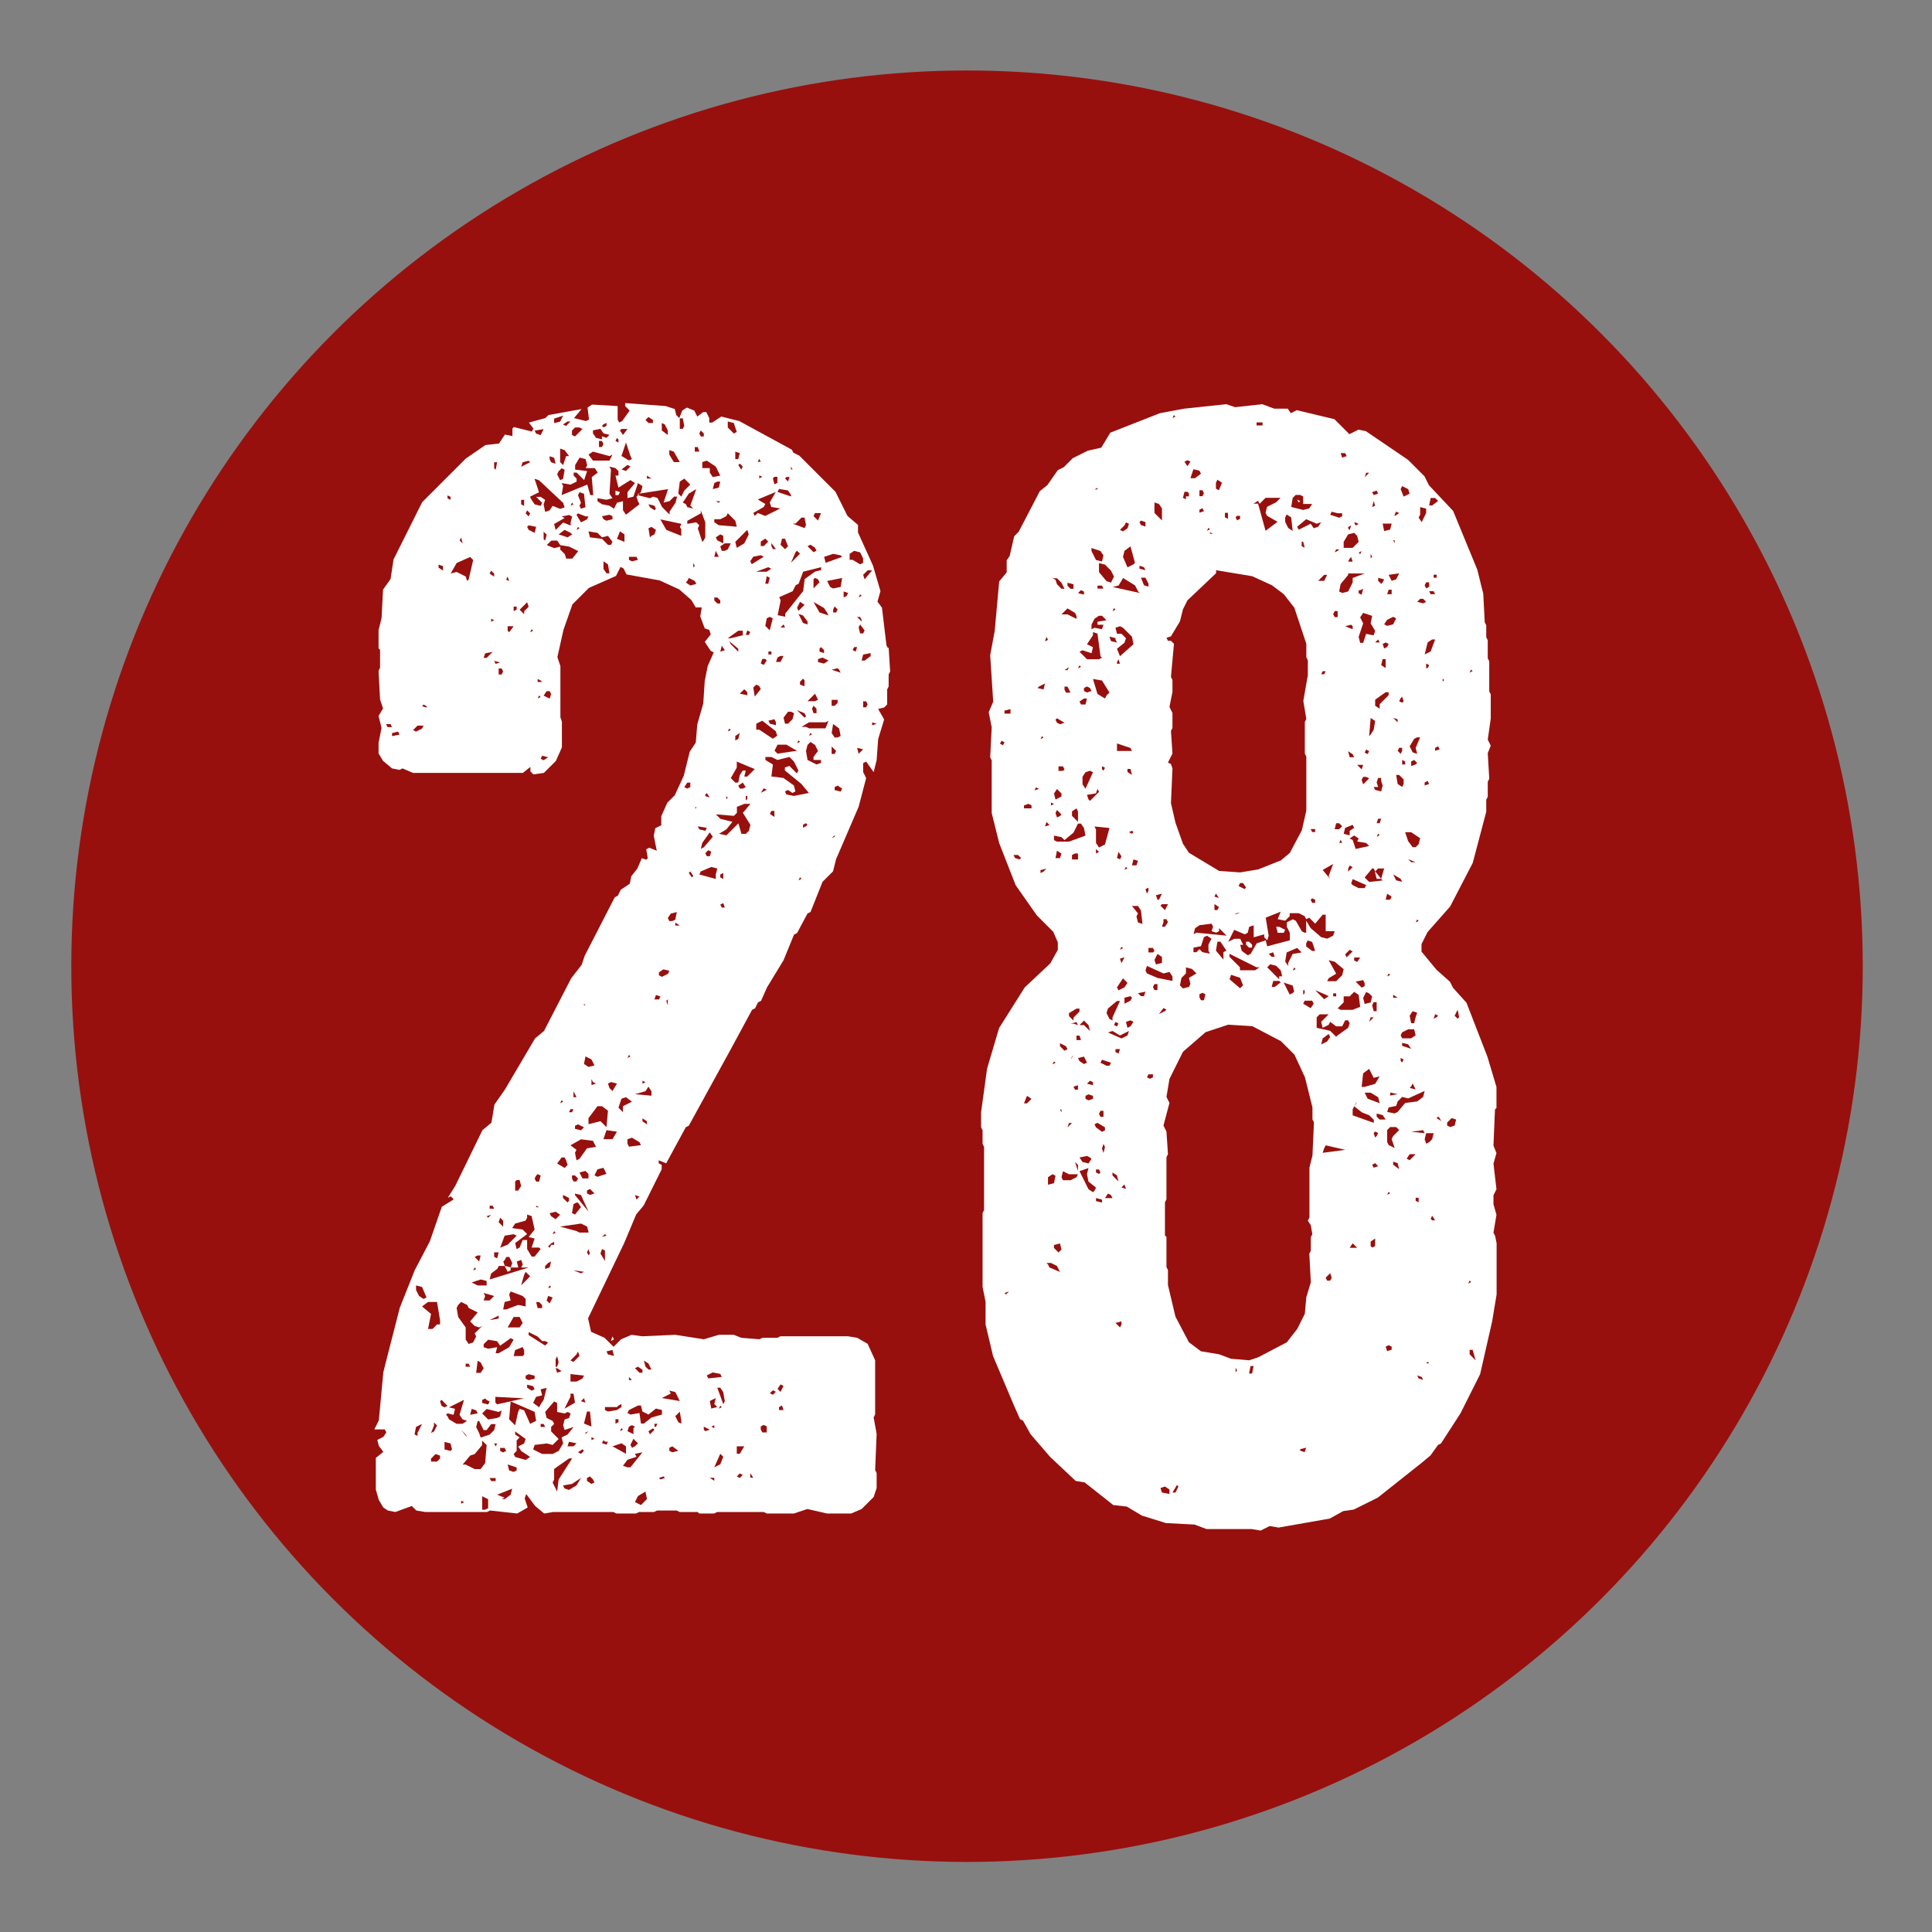
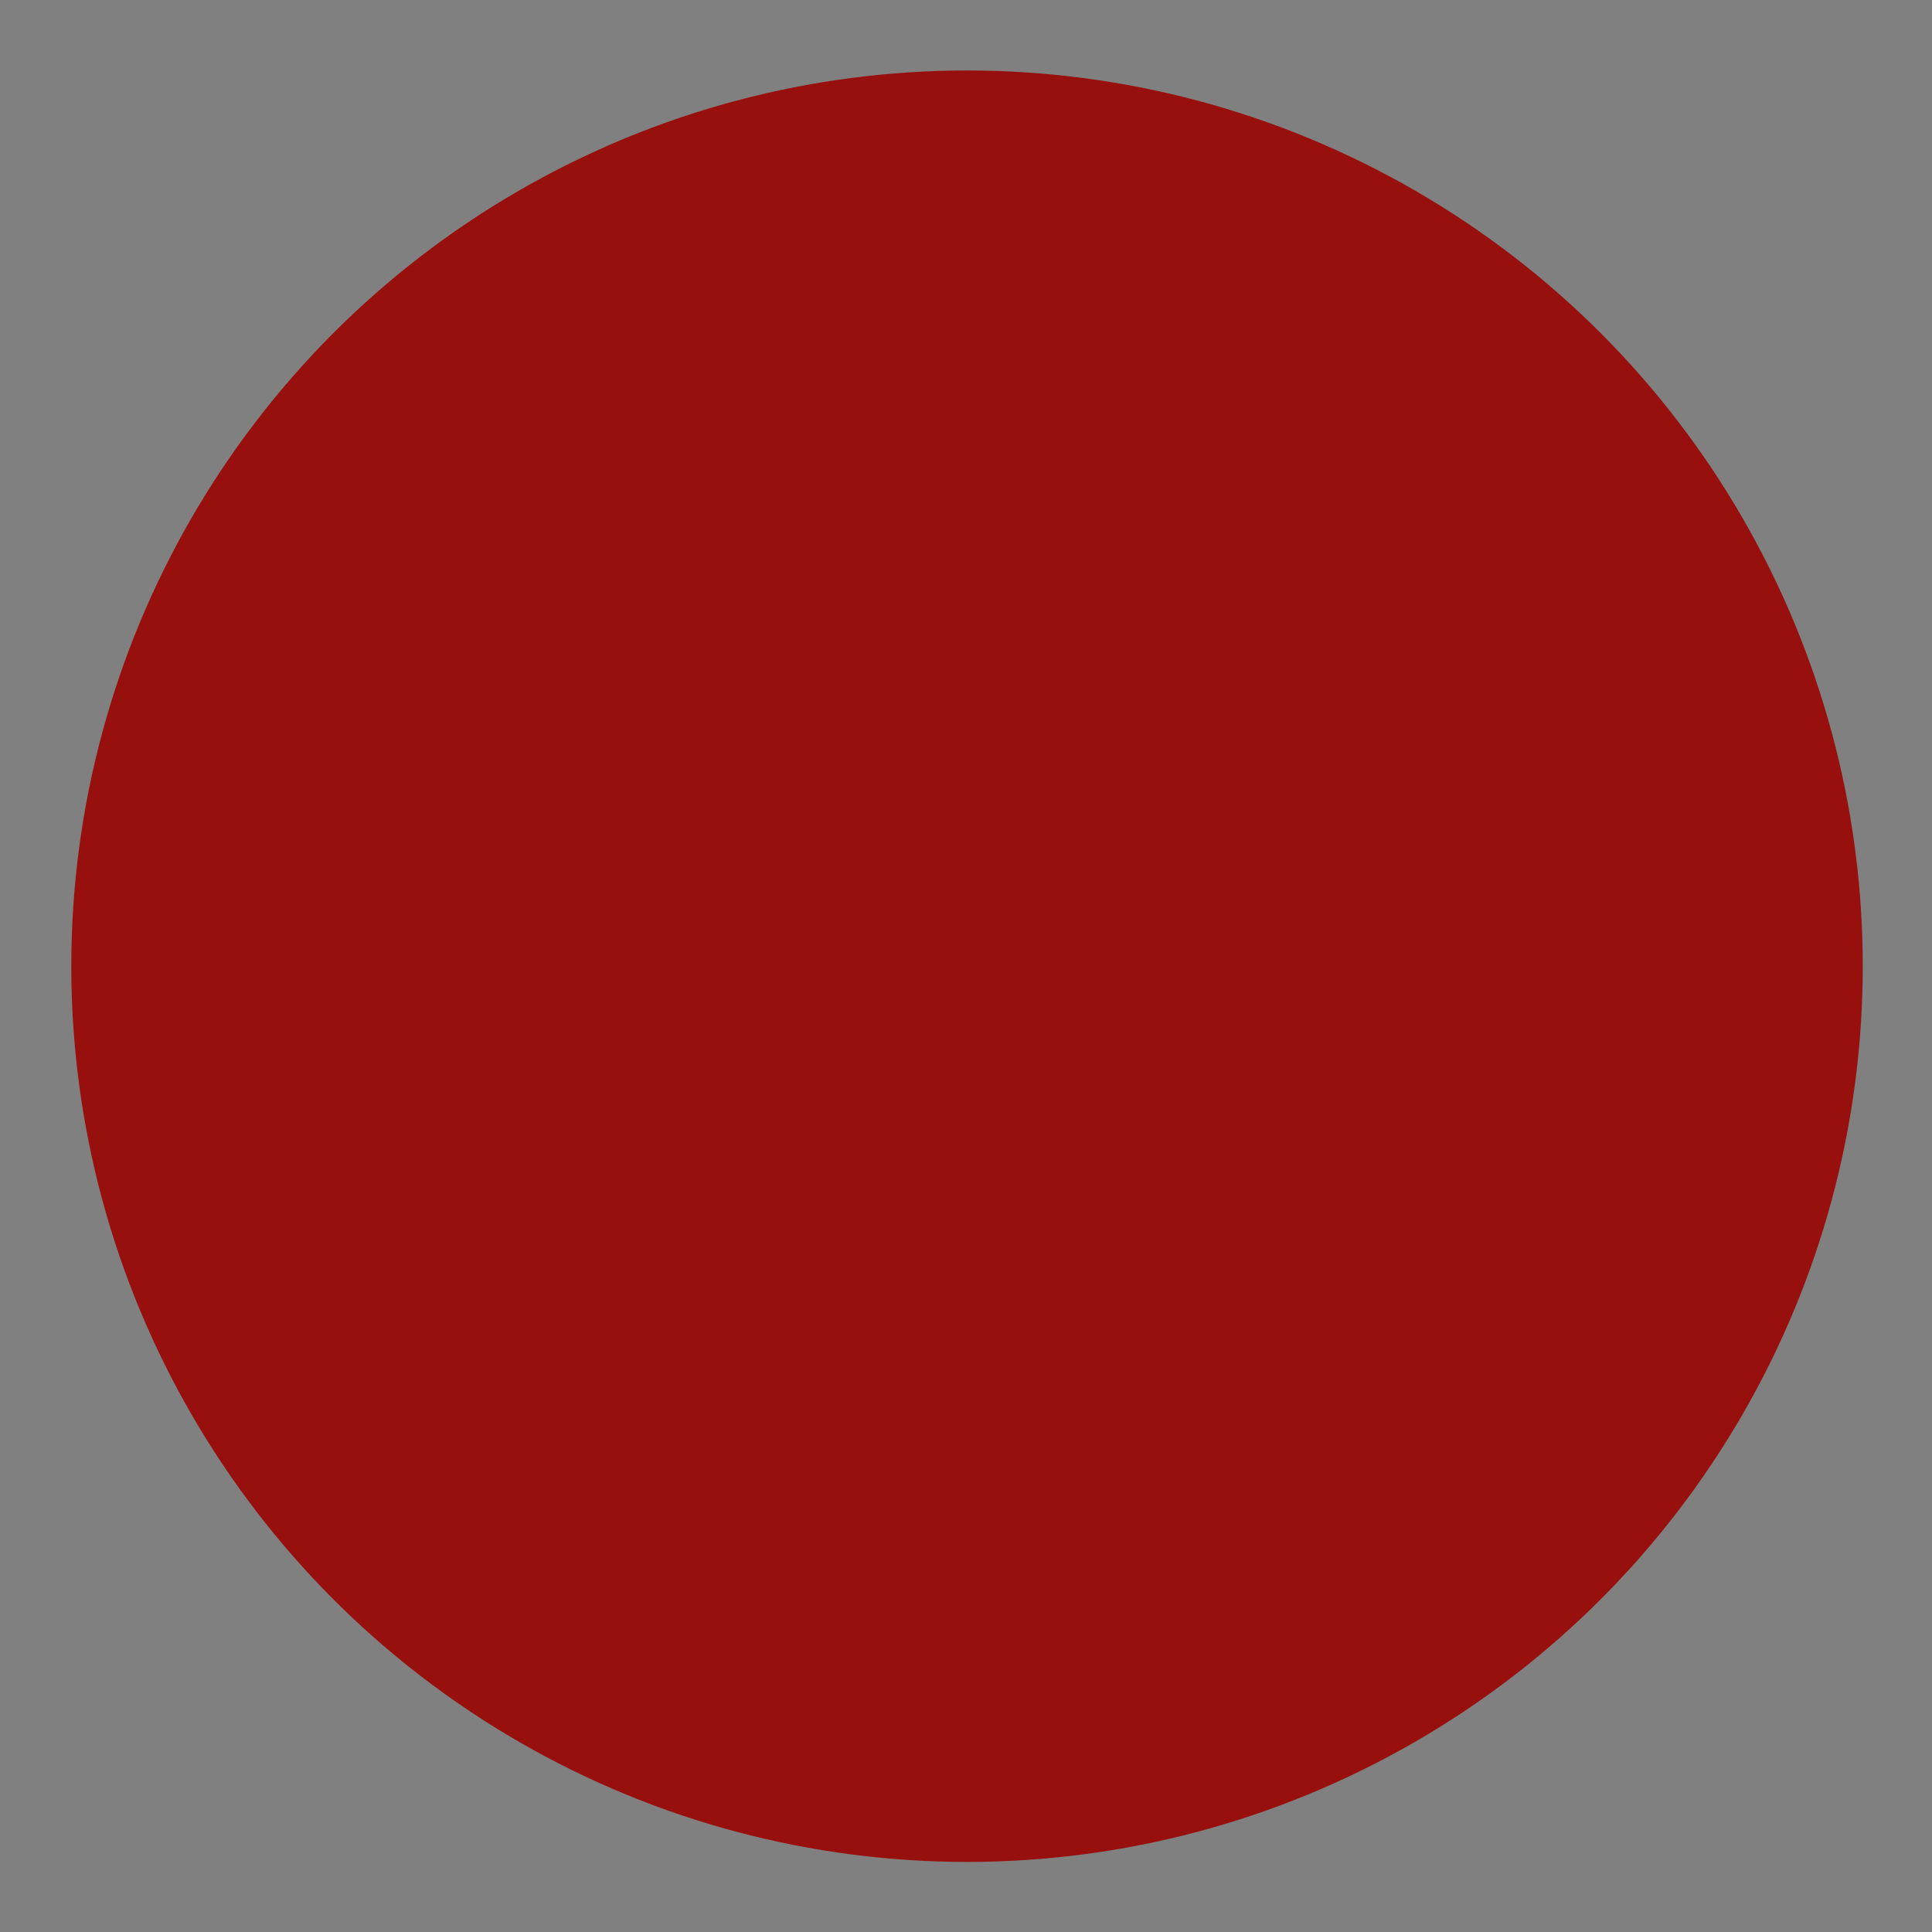
<svg xmlns="http://www.w3.org/2000/svg" id="Ebene_1" data-name="Ebene 1" viewBox="0 0 141.73 141.73">
  <rect x="0" y="0" width="141.73" height="141.73" fill="#808080" stroke="none" />
  <defs>
    <style>
      .cls-1 {
        fill: #fff;
      }

      .cls-2 {
        fill: #97100d;
      }
    </style>
  </defs>
  <circle class="cls-2" cx="70.94" cy="70.88" r="65.71" />
  <g>
-     <path class="cls-1" d="m65.19,47.49l.11,1.77-.11.22v.88l-.11.22v1.1l-.22.22-.44.11.44.77-.44,1.44-.11,1.54-.22.88-.55-.77-.22.11v.66l.22.44-.55,2.1-1.66,3.86-.22.88-.77.77-.88,2.21-.22.11-.77,1.44-.22.11-.77,1.88-1.21,1.99-.44.99-.22.11-.22.44-.22.11-1.55,2.87-3.09,5.63-.22.11-1.44,2.65-.55-.22v.22l.22.11v.33l-1.32,2.65-.55.66-.88,2.1-2.65,5.52.22.99.99.44.66.66.55-.55.77-.33.77.11,2.43-.11,2.1.33,1.1-.33h1.1l.55.22,1.33.11.22-.11h1.1l.22-.11h4.97l.66.11.77.44.55,1.21v3.97l-.11.22.22,1.21-.11,2.65.11.22v1.1l-.22.66-.88.88-.77.33h-1.77l-1.44-.33-.99.33h-1.99l-.22-.11h-3.42l-.22.11h-1.1l-.11-.11h-1.32l-.22-.11h-1.44l-.22.11h-1.1l-.22.11h-1.44l-.22-.11h-4.42l-.66.11-.66-.55-.66-.88-.11.33.22.66-.77.44-1.99-.22-.22.11h-4.53l-.66-.11-.33-.33-1.21.44-.55-.11-.33-.22-.33-.55-.22-.77v-2.32l.55-.44-.33-.44-.11-.44.44-.22.22-.33-.11-.22h-.77l.33-.66.33-3.53.22-.88.99-3.86,1.1-2.76,1.1-2.1.88-2.54.88-.55-.22-.22-.22.11.55-.88,1.99-4.08.66-.55.22-1.33.77-1.1,2.21-3.75.66-.55,1.99-3.86.77-.99.22-.66,2.21-4.3.22-.11.22-.44.66-.44.11-.55.44-.55.33-.77.33.11.11-.11-.11-.66.22-.11.55.22-.22-1.1.11-.55.44-.22v-.66l.44-.99.55-.55.66-1.43.44-1.77.44-.66.11-1.33.44-1.54.11-1.66.22-1.1.44-.99-.22-.11-.44-.66.44-.55-.11-.33-.33-.11-.33-.88.11-.66h-.44l-.33-.55-.88-.77-1.44-.66-2.43-.44-.22-.44-.22-.11-.33.66-1.99.88-1.21,1.21-.66,1.88-.44,1.99.22.66v3.75l.11.33v1.88l-.44.99-.88.88-.77.11-.22-.22v-.33l-.55.44h-8.06l-.77-.33-.22.11-.55-.11-.66-.55-.33-.55v-.77l.22-1.1-.22-.88.33-.55-.22-.66-.11-2.1.11-.22v-1.32l-.11-.11v-1.33l.22-.88.11-2.1.55-.77.22-1.44,2.1-4.2,3.2-3.2,1.44-.99.99-.11.44-.66.55.11v-.55l.11-.11,1.32.33.11-.22-.33-.44,1.21-.33.22-.22,2.43-.44-.55.66.88.22.22-.11-.11-.88.33-.22,1.88.11v.99l.11.22.22-.11.55-.77-.33-.33v-.22l2.98.22.66.22.11.44.22.22.22-.55.33-.22.55.22.22.44.44-.33h.22l.22.44v.33h.22l.66-.44,1.32.33,3.86,2.1.11.22.44.22,2.65,2.65.88,1.77.77.66v.55l1.1,2.43.55,1.88-.22.77.33.44.33,2.76.11.22Zm-36.76,5.85h.33l-.11-.22h-.33l.11.22Zm.77.33l-.44.11v.22l.55-.11-.11-.22Zm1.32,0l.44-.22.11-.22h-.44l-.33.33.22.11Zm.11,51.45l.33-.66-.44.22-.11.55.22.11v-.22Zm-.11-10.49l.22.44.33.22.22-.11-.33-.77-.44-.11v.33Zm.77-42.83l-.22-.11-.11.11.33.11v-.11Zm.99,45.04l-.22-1.33h-.66l-.44.33.66.55-.22,1.1h.33l.33-.33h.22v-.33Zm-.44,7.73l-.22.55.22-.11.22-.44-.22-.22v.22Zm.22,2.65l.22-.22v-.22l-.33-.11-.33.33v.22h.44Zm.11-65.58l.33.22v-.33l-.33-.11v.22Zm.11,61.16l.11.33.22.11.22-.11-.44-.44-.11.11Zm.88,3.53l-.11-.44-.44-.11v.55l.44.11.11-.11Zm-.33-2.43l.11.22.55.33h.44l.33-.22-.33-.11-.22-.33.33-1.1-1.1.55.44.11-.11.44-.44-.11-.11.11.11.11Zm0-67.34l.22.11v-.22l-.22-.11v.22Zm1.55,5.96l.33-1.44-.22-.22-.99.44-.44.77.44-.11.66.33.11.33.11-.11Zm-.77,53.21l-.11.22.11.66.55.77v.88l.22.33.33-.11.22-.44-.11-.22.55-.55-.22.11-.33-.11-.33-.33.55-.66-.66-.33-.11-.22-.44-.22-.22.22Zm.11-56.08l.22.22-.11-.44-.11.22Zm.44,65.58l-.33-.33.44.55-.11-.22Zm-.33,4.86v.22l.22-.11-.22-.11Zm.33-2.65l.66.33h.44l.33-.44.11-1.32-.33-.33v.33l-.55.66-.33.11-.55.66h.22Zm.33-7.18l-.11-.22h-.22v.22h.33Zm.44,3.2l-.33-.11-.11.44.55-.11-.11-.22Zm.77-9.49l-.44-.11-.66.22.44.22h.66v-.33Zm-.77-.88l-.11-.11-.11.22.22-.11Zm.11-.99l-.22.11.33.33.11-.44h-.22Zm.22,8.61l.22-.33-.22-.44-.22-.11-.11.88h.33Zm-.11,4.42l.11.33.66-.22.33-.33.11-.44h-.33l-.33.44h-.22l-.33-.66h-.11l-.11.44.22.44Zm.55-2.43l-.11-.11-.22.11v.22l.44.11.11-.22-.22-.11Zm.99,1.21l.11-.44-.22.11-.88-.22-.33.33.44.44.66-.11.22-.11Zm-1.1,6.84l.22-.11v-.66l-.44-.22v.99h.22Zm.11-62.49l.44-.44-.55.11-.11.33h.22Zm-.11,46.81l-.11.33h.44l.33-.33-.77-.22.11.22Zm.99,4.2l.77-.44.33-.55-.22-.11-.77.55-.22-.33-.66-.11-.33.33v.22l.33.11.66-.11-.11.44h.22Zm-.77-9.94l.22-.22-.33.11.11.11Zm.11-47.25l.33.22v-.22l-.22-.22-.11.22Zm0,46.59h.33l-.11-.22h-.22v.22Zm.55,4.42l-.44.33-.11.44,2.87-.88h-.55l.11-.22-.11-.33-.33.11.11.44h-.55l.11-.33-.22-.44h-.22l-.11.22-.11.11.11.33h-.44l-.11.22Zm.11,3.42l-.66.33.66-.11v-.22Zm-.22,11.92h-.44l.11.22h.33v-.22Zm-.33-62.82l.22-.11-.22-.11v.22Zm.22-11.26l.11.11.11-.55h-.22v.44Zm.11,14.35l.33-.11-.44-.11.11.22Zm-.11,43.5l.22.11.11-.44h-.33v.33Zm.11,13.91l.11-.22h-.22l.11.22Zm0-3.2l.11.11.99-.22-.11,1.32.44.44.22-.99.11-.22.33.11.44.99.44-.22-.11-.66-1.77-.77.99-.22-2.1-.11v.44Zm.66,7.07l.44-.33.11-.44-1.1.44.55.22-.22.11h.22Zm-.22-60.5l.11-.22-.11-.22h-.22v.44h.22Zm.11,40.07l-.22-.22-.11.33.33.33v-.44Zm.77.99l-.66.11-.33.88.55-.22.66-.66-.22-.11Zm-.99,15.9l.22.11.22-.11-.11-.22h-.33v.22Zm.44-10.38l.88-.33.55.11v-.55l-.22-.22-.88-.33-.11.22.11.44-.44.11-.11.55h.22Zm.33-2.87v-.22l-.44-.11.22.44.22-.11Zm-.33-50.67l.22.11-.11-.33-.11.22Zm.22,3.86l.33-.44h-.44v.33l.11.11Zm.77,51l.22-.33-.22-.44h-.44l-.44.77h.88Zm-.22,10.27l-.66-.22.11.44.33.11.22-.11v-.22Zm.77-18.33l-.11.22-.77.22-.22.33.77.11.33.33-.88.66.11.44.22-.11.22-.55h.33v.66l.33.55h.22l.44-.55-.11-.11h-.55l.22-.66-.44-.11.44-.55-.22-.99-.33-.11v.22Zm-.77-44.6v-.22h-.22v.33l.22-.11Zm.55,54.32l-.11-.22-.55.22-.11.44h.66l.11-.11v-.33Zm-.66,7.84l.77.22.33-.22-.66-.44-.22-.33.44-.22.11-.33-.77-.55v.22l.33.22-.22.22v.77l-.22.22.11.22Zm0-20.2v.66h.22l.22-.33-.11-.44h-.22l-.11.11Zm.44,6.29h-.22.22Zm.22-48.13l.33-.33-.11-.33-.55.55.33.33v-.22Zm.33-11.04l-.44.11-.11.33.66-.33-.11-.11Zm-.55,3.2l.22.11v-.44h-.22v.33Zm.22,56.52l-.22.77.66-.66-.33-.33-.11.22Zm.44-55.86l-.22-.22-.11.22.22.22.11-.22Zm-.33,63.48l.22.11.44-.11v-.22l-.44-.11-.22.11v.22Zm.11-62.49l.11.22.44.22.11-.44-.55-.11-.11.11Zm.44,63.04l-.44-.11v.22l.33.22.22-.11-.11-.22Zm.88-3.31h-.22l-.33-.33-.66-.33v.22l1.21.77.22-.22-.22-.11Zm-.99-61.71l.22.33.44.11.11-.22-.44-.44h.33l.33.22-.11.33.11.55.33-.11.22-.33.55.22.33-.11-.11-.33-1.77-1.66-.33-.11.33.99-.66.33.11.22Zm.11,9.6l-.11-.11-.11.22.22-.11Zm.55,56.75l.22-.33.22-.88-.44.11.11.44-.44.11-.22.44.44.33.11-.22Zm.88,3.64l.44-.22.33-.55-.11-.44.44-.22.44-.55-.66.22-.11-.33.11-.44.33-.11.11-.33-.22-.11-.22.11-.55-.11v-.66l-.22-.11-.66.77.11.44.44.22.11.22-.22.22v.33l.55.55-.44.44-.44-.11-.88.11-.11.33.66.33h.77Zm-1.21-74.85l.33.11.22-.44-.66.11.11.22Zm0,54.43l-.11.22.11.22h.22l.11-.44-.22-.11-.11.11Zm.22,2.32l-.22-.11v.11h.22Zm.22,7.18l-.22-.22h-.22l.11.44h.33v-.22Zm-.11-45.82l-.22-.11v.22h.33l-.11-.11Zm0,1.21l-.11-.11-.11.22.22-.11Zm.22,4.64l.33-.22-.44-.11-.11.22.22.11Zm0,48.69h-.22v.22h.33l-.11-.22Zm0-64.91l.11.11.11-.44-.22-.22v.55Zm.55,11.37l-.11-.22h-.22l-.22.33.44.22.11-.33Zm-.22,41.73l-.22.22v.22l.33-.11.11-.44-.22.11Zm1.77-51.67l.44-.55-.66-.33-.66-.11-.22-.33h-.44l-.33.33.55.22.44-.11v.22l.33.33.11.33h.44Zm-1.77,54.09l-.11.33.22.22.22-.44-.33-.11Zm.22-3.86l-.22.22.11.11.11-.22h.22v-.22l-.22.11Zm0,3.2l-.11-.11-.11.22.22-.11Zm-.11-60.72l.11.22.33.11-.11-.44-.33-.11v.22Zm.11,55.53l.33.22.33-.33-.33-.22-.44.11.11.22Zm.33,1.21l-.11-.11-.11.22.22-.11Zm-.11,18.11l-.11.22.33.66.11-.88.99-1.55h-.22l-1.1.77v.77Zm0-77.5l.44-.11.22-.44-.66.22v.33Zm1.21,7.29l.11-.44-.22-.11-.55.11.22.11-.77.44.11.44.55-.55.55.22v-.22Zm-1.1,61.38v.55h.11l.11-.33-.11-.44-.11.22Zm.11.66h-.11l.11.33.33-.11-.33-.22Zm.11-65.8l-.11.22.22.44.22-.11.11-.66-.22-.11-.22.22Zm.55,50.56l-.11-.22h-.22l-.33.44.55.33.22-.22-.11-.33Zm.33-46.04l-.44-.22-.44.33.66.22.33-.22-.11-.11Zm-.77-5.19l.22.22.22-.66h.22l-.33-.44-.33-.11v.99Zm.22,46.92l-.11-.11-.11.22.22-.11Zm1.21,9.6h.66l-.11-.44-.44-.22-1.55.22,1.21.33.22.11Zm.55-56.3l-.11-.44-.44-.11-.33.55v.33l.88.11-.22.66-.55-.55h-.22v.22l.22.22v.22l-.44.22-.66-.11.11.22-.11.66,1.88-.77.22.77h.22l-.11-1.32.44-.33-.22-.33h-.66l.11-.22Zm-1.44-3.2l-.33.22.22.11.33-.33h-.22Zm.11,56.96l-.44-.22v.22l.33.33.11-.11v-.22Zm-.33,21.31l.33.11.55-.33.33-.55-.66.44-.66.11.11.22Zm.44-6.73l-.44.88.77-.44-.11-.66h-.22v.22Zm.22,3.64l.22-.22-.55-.11-.11.33h.44Zm-.22-24.73l-.11.22h.22l.11-.22h-.22Zm.22-44.38l-.11-.11-.11.22.22-.11Zm.44,48.02l.55-.77.66-.11-.22-.44-.88-.11-.77.44.44.33-.11.22.11.55.22-.11Zm-.22,14.35l-.44.44.22.11.44-.44-.11-.33-.11.22Zm0,1.99l.44-.22.11-.22-.99-.11v.55h.44Zm.22-69.99h-.33l-.22.22v.33l.22.11.55-.55-.22-.11Zm-.55,55.09l.11.22h.22l.11-.22-.22-.22h-.22v.22Zm.33,1.77l-.22.11-.11.66.22.11.44-.55-.22-.33h-.11Zm-.22-7.73h.22l-.22-.44v.44Zm.77,12.81l-.77-.11.55.22.22-.11Zm-.44-10.82l-.22.11v.22l.44.11.22-.22-.44-.22Zm-.22,5.19l.99,1.21-.55-1.21-.44-.11v.11Zm.77-49.79l-.55-.22-.11.11.33.55.44-.22.11-.22h-.22Zm-.44.88l-.11-.11-.11.22.22-.11Zm-.11-2.43l.22.55-.11.22.11.22.33-.11-.11-.99-.33-.11-.11.22Zm.22,70.32l.22-.22-.11-.11-.33.22.22.11Zm.11-20.2h.44v-.33l-.22-.22-.44.11.22.44Zm-.11,16.34l.33.11-.11-.33-.22.22Zm.22-29.04h.11l-.11-.11v.11Zm.55,3.97l-.44-.22-.11.55.33.22.44-.11-.22-.44Zm-.33,25.83l-.22.88.55.22-.11-1.1h-.22Zm-.11,1.66l.22-.22-.22.11v.11Zm.11-17.66l.22.11.33-.11-.33-.33-.22.11v.22Zm.22,4.42l-.11-.33-.11.22.11.22.11-.11Zm.22,16.56l-.22-.22-.22.11v.22l.33.22.22-.11-.11-.22Zm1.21-75.07l-1.21-.33-.33.22.33.44h1.21l.22-.44-.22.11Zm.22,6.29l-.33-.44-.44.11-.33-.33-.66-.11.11.44.88.11.44.44h.22l.11-.22Zm-1.1,41.4l-.66.88v.44l.88-.22.44.44.11-1.21-.44-.33h-.33Zm-.33-1.77l-.11-.22v.44l.33-.11-.22-.11Zm-.11,26.27l.22-.11-.22-.11v.22Zm.11-73.86l.22.33.44.11v-.22l.33.11.22-.22-.44-.11-.22-.33-.55.11v.22Zm.33,54.54l.66-.22-.22-.44-.44.11-.22.44.22.11Zm4.08-49.9l.33.11.33.66.55.55v-.22l.44-.66.11-.44h-.22l-.33.33-.44.11.33-.99-2.1.33.11-.11.11-.44-.33-.22-.33.99-.44.11v-.44l.55-.66-.33-.22-.88.55-.22-.88h.22v-.33l-.22-.22-.44-.11.11.22-.11,1.77.22.33-.44.11-.66-.11v.22l.33.22.55.11.33.22.22-.44.44-.11v.66l.22.33.99-.77-.11-.22-.11-.33.11-.11.88.22.22-.11Zm-3.75-3.64l.11-.22-.11-.22h-.22v.44h.22Zm.22,58.95l-.22-.11-.11.33.33.55v-.77Zm-.11-60.61l-.11.11.11.11.22-.11v-.22l-.22.11Zm0,6.96l.22.11.44-.11v-.22l-.22-.11-.55.11.11.22Zm.22,52.55l-.11-.11-.22.22.33-.11Zm-.11,15.12l-.11-.11-.11.22.33.11.11-.22h-.22Zm-.11-64.03l.22.33h.22l-.11-.66-.33-.22v.55Zm.66,41.84l.33-.55-.77-.11-.22.66h.66Zm.44,19.54l-.11.11h-.88v.22l.22.11.66-.11.33-.22v-.22l-.22.11Zm-.77-3.75l.44.11-.11-.44-.44.11.11.22Zm.11-19.54l.22.22.33-.55-.44-.11-.22.11.11.33Zm.33,18.44l-.22.11.11-.33.11.22Zm-.11,7.84l.99.55v-.55l-.33-.22-.66.22Zm.33-73.97l-.11.22.22.11v-.22l-.11-.11Zm-.11,3.86l.33.11-.11.22h-.22v-.33Zm.22,68.34v-.22h-.22v.33l.22-.11Zm.44-65.13l-.33-.22-.22.55.55.22v-.55Zm-.11,41.95l.66-.33-.44-.33-.33.11-.22.66.33.33v-.44Zm-.11-49.68l-.11.11.22.33.33-.44h-.44Zm.11,73.41l-.11-.11-.11.22.22-.11Zm.55-71.43l-.33-.99-.33.99.55.33.22-.11-.11-.22Zm-.22.66l-.44.33.33.11.33-.33-.22-.11Zm0,73.53h.22l.88-1.1-.55.11.11.22-.66.22-.33.44.33.11Zm.22-30.14l-.11-.11-.11.22.22-.11Zm-.22,6.4l.11.22.88-.11-.11-.22-.55-.33-.33.11v.33Zm.77,19.21l-.66.33-.11.22.22.11.66-.11.11.77h.22l.55-.44.77-.22v-.33l-.44-.11-.55.44-.44-.22-.11-.44h-.22Zm-.33,1.66l.11-.11-.22-.11-.22.11-.11.33.44.22v-.44Zm.22-63.92h-.55v.22l.22.11.44-.11-.11-.22Zm-.55,60.39h.22l-.22-.22v.22Zm.44,4.86l.22-.22-.33-.33-.22.44.11.22.22-.11Zm1.21-26.05l-.22-.33-.22.33-.77.22,1.21.11v-.33Zm-.88,7.73l-.33-.11.11.33.22-.22Zm.22,12.7l-.33-.22-.22.11.33.33h.22v-.22Zm.33,9.49l-.11-.55-.55.33-.22.44.44.22.44-.44Zm-.66-73.75v.11l.11-.11h-.11Zm.33,43.28l.22-.11-.22-.11v.22Zm.33,2.76l-.33-.22v.22l.33.22v-.22Zm.11,17.77l-.33-.22.11.44.22.22h.22l-.22-.44Zm0-69h.33v-.22l-.33-.22-.22.22.22.22Zm-.11,4.08h.33l-.33-.22v.22Zm.22,2.1l.33.22.11-.11-.11-.22-.44-.11.11.22Zm.11,2.1l.22-.11.11-.33-.33-.22-.22.11.11.66.11-.11Zm.22,65.58l-.11-.11-.33.22.11.22.33-.33Zm.33-31.57l.11-.22-.33-.11-.11.33h.33Zm-.22,31.35l.11-.22h-.22v.22h.11Zm.44-33.01l.44-.22.11-.22-.44-.11-.33.22v.22l.22.11Zm.11,36.65l-.33.11.11.11.33-.11-.11-.11Zm1.32-69.44l-.11-.22.11-.22-1.55-.33.44.77,1.1.44v-.44Zm-1.44-7.29l.44.33v-.33l-.22-.44-.22-.11v.55Zm.99,70.54l-.44-.11.11.22-.66.33,1.32.22-.33-.66Zm-.55-28.81l-.11.11.11.33v-.44Zm.33-5.74l.22-.11.11-.55-.44.11-.22.33.11.22h.22Zm-.22-34.22l.33.55h.44l-.44-.77-.33-.11v.33Zm0,73.08l.22.11.44-.11-.44-.33-.22.11v.22Zm.77-38.53l-.33-.22v.22h.33Zm.11,36.32l-.11-.66-.33.33.22.44.22.11v-.22Zm.22-68.23l.44-.44-.44-.44-.33.22-.11.88.22.22.22-.44Zm-.33-4.53h.22l.11-.22-.11-.55h-.22v.77Zm.44,5.52l.11.22.44.11-.22-.22.44-1.21-.55.33-.44.66.22.11Zm.11,20.87l.22-.11v-.33h-.22l-.22.33.22.11Zm0-15.23l-.11.11.33.22.44-.11-.11-.22-.44-.22-.11.22Zm1.21-2.98l.11-.22v-1.1l-.33-.88v.22l-.99.55v.22l.66-.11.22.22-.11.22.33.99.11-.11Zm-.77,24.62l-.22-.33-.11.11.22.33.11-.11Zm.11-22.74l-.11-.22v.33l.11-.11Zm.33-8.39l-.11-.33h-.22v.33h.33Zm-.22,26.05l-.11.11h.11v-.11Zm.22,1.66l.44.11.11-.22-.66-.11.11.22Zm0-29.04l.11.22h.22v-.22l-.22-.22-.11.22Zm1.21,32.35l.11-.44-.44-.11-.77.33-.11.22,1.21.33v-.33Zm-.88-1.99l.66-.77-.22-.33-.55.77-.11.44.22-.11Zm.44-27.49l.22.33.55-.11-.33-.66-.66-.44-.33.11v.44h.55v.33Zm-.44,70.21l.11.11.33-.11-.44-.22v.22Zm.11-46.59v.11l.33.11-.22-.33-.11.11Zm.22,4.08l-.22.22.11.22h.22l.11-.33-.22-.11Zm.88,38.42l-.55-.11-.44.22.11.22.99-.11-.11-.22Zm-.44,2.21l.11-.44-.44.22.11.55.44-.11-.22-.22Zm-.33,5.41l.33.22v-.22h-.33Zm.33-3.64v-.22l-.22.11.22.11Zm.22-69.44l-.22.11-.11.44.44-.11.11-.44h-.22Zm.66,2.54l-.44.22h-.44v.22l.33.22,1.32.11-.11-.44-.55-.55-.11.22Zm-.77,2.54l-.11.44h.33l-.22-.44Zm.33,3.64l-.22-.22h-.22v.22l.22.22h.22v-.22Zm0,63.37l.22-.55-.22-.22-.44.99.44-.22Zm-.11-70.54l.11-.11h-.33l.22.11Zm.33,2.43l-.22-.11-.33.22.11.22.44.22v-.55Zm1.66,21.86l.22-.22.11-.44-.55-.88.55-.66h-.44l-.55.22v.44l-.22.22-1.32-.11.33.33.88.22-.44.55-.55.33.55.11.88-.88.22.77h.33Zm-1.55,41.62l-.11-.66-.22-.33h-.22l.44,1.21.11-.22Zm-.22.44l-.11-.11-.11.22.22-.11Zm.22-62.82l.22-.11.22-.44h-.44l-.33.22.11.33h.22Zm0,7.29l-.22-.33-.11.44.33-.11Zm-.33,16.45v.22l.22.11v-.44l-.22.11Zm.11,2.43h.22l-.11-.33-.22.11.11.22Zm.33-7.95l.11-.11-.11-.11v.22Zm.11-27.27l.44.44.22-.11-.22-.66-.44-.11v.44Zm.22,15.46l.88-.22v-.33h-.33l-.77.55h.22Zm0,6.73l-.11-.11-.11.22.22-.11Zm0-6.29l.55.55v-.22l-.66-.55.11.22Zm1.21,9.71l.55-.55-1.32-.55v.44l-.44.77.33.33h.22l.11-.55.22-.33h.22l-.11.44h.22Zm-.66-23.29l.11-.44-.33-.11v.55h.22Zm-.22,6.07l.11.44.55-.33.33-.66-.11-.33-.88.88Zm0,14.57l.22-.11.11-.44-.33.22v.33Zm.11,51.78v.55h.22l.33-.55h-.55Zm.22,2.32l.22-.22-.22-.11-.22.22.22.11Zm.22-74.19l-.22-.22-.11.11.22.33.11-.22Zm0,23.62l.22-.11-.22-.33-.33.22.11.22h.22Zm-.22-6.96l.55.11v-.22l-.22-.22-.33.33Zm.66-4.31l.11-.22-.22-.11-.11.33h.22Zm-.11,12.03v-.22h-.11v.33l.11-.11Zm.99-17.88l-.55.11-.22.33.11.22.88-.55-.22-.11Zm-.77,67.67h.22l-.22-.33v.33Zm.99-71.21l-.77.44.11.22.22-.22.55.22,1.1-.55-.66-.11-.11-.33.44-.77-1.32.55.55.33-.11.22Zm-.55,13.03l-.22.22.11.66.44-.55-.11-.22-.22-.11Zm.88-8.61l-.88.33h.77l.33-.22-.22-.11Zm-.88,11.48v.44h.22l.99.66.33-.22-.11-.33-.99-.77-.44.22Zm.11-19.21h.22l-.11-.22-.11.22Zm.11.99v.22l.22-.11-.22-.11Zm.33,5.19l.33-.33-.22-.22-.33.22v.33h.22Zm-.11,8.28l-.11.33.22.11.22-.33-.11-.11h-.22Zm.33,9.6l-.22-.11-.22.33.44-.22Zm-.44,46.92l.11.22h.33v-.44l-.22-.11-.22.11v.22Zm.55-62.04l.11-.44-.22-.11-.11.55h.22Zm-.11,2.54l-.11.55.33.33.22-.88-.22-.11-.22.11Zm1.44,12.92l.55.11,1.1-.22-.55-.66-1.21-.99v-.22l.33-.11.55.55.11-.22-.33-.66-.33-.33-.88.22-.44-.22h-.44v.22l.55.33-.11.88.88.11.77.55.11.44-.22.11-.33-.22-.22.11.11.22Zm-1.1-10.27v-.22h-.22v.22h.22Zm.33,4.97l-.11-.22-.44.11.11.22.44.11v-.22Zm-.11,6.51h-.22l-.11.22.33.22v-.44Zm-.11,42.5l-.22.22.22.11.22-.22-.22-.11Zm-.11-61.93l.11.22h.22l-.33-.44v.22Zm.22-5.08l-.11.11.11.44.22-.11v-.44h-.22Zm1.44,19.98l-.55-.33h-.66l-.22.44.22.22,1.44-.22-.22-.11Zm-.99-6.84l-.22.11-.11.33h.33l.22-.44h-.22Zm.77-11.81l-.22-.33-.66-.11-.11.22.99.33v-.11Zm2.21,5.3l-1.32.33-.33.88-.22.11-.22.44-.99.44.11.22-.22,1.1.55.11v-.22l1.32-1.66.11-.88.77-.55.44-.11v-.22Zm-2.98,59.95l-.22.33.22.22.22-.44-.22-.11Zm.22,1.88l-.11-.33-.22.11v.22h.33Zm-.11-63.92l-.11.44.33.33.22-.22-.22-.55h-.22Zm-.11,6.51h.33l-.11-.22-.22.22Zm.77,6.18h-.22l-.33.44.11.44h.22l.33-.33.11-.44-.22-.11Zm-.33-17.22l-.11.11.22.22.11-.33h-.22Zm.33-.55h.11l-.11-.22v.22Zm.33,6.07l-.33.77.66-.66-.22-.22-.11.11Zm.44-2.54l-.44.44h-.22l.88.33.11-.22-.11-.55h-.22Zm-.33,6.62l.11.22.44-.44-.33-.22-.22.44Zm.66,7.95l-.11-.22-.55-.22.55.55.11-.11Zm-.44,1.88l-.11-.11-.11.22.22-.11Zm.22-8.72l.33.11v-.22l-.33-.44-.33-.11.33.66Zm-.11,18.77l-.11-.11-.11.22.22-.11Zm.22-14.57l-.11-.11-.22.22v.22l.33.11v-.44Zm.11,3.42l.22.11h1.21l.22-.55-.22.11h-1.21l-.55.33h.33Zm0,7.29l.11-.11-.11-.11-.22.11v.22l.22-.11Zm.77-4.53l.33-.11v-.22h-.55v-.22l.33-.44-.22-.44-.33-.22-.22.22-.11.44.11.66.66.33Zm-.11-15.9l-.33-.22-.22.11.44.44.22-.11-.11-.22Zm0,11.26l.22-.11-.22-.44-.55.55h.55Zm-.22,2.43l-.11-.11-.11.22.22-.11Zm.33-1.88l-.22-.22-.11.22.11.33h.22v-.33Zm-.11-14.35l-.11.22.33.33.22-.55h-.44Zm0,4.75l-.11.11v.66l.44-.44-.11-.22-.22-.11Zm.88,2.54l-.22-.33-.77-.44.44.77.66.22-.11-.22Zm-.66,3.64l.44.11.33-.22-.44-.22-.33.11v.22Zm.11-.99v.22l.33.11v-.22l-.22-.22-.11.11Zm1.55-6.84l-.55-.11-.66.22.11.44,1.21-.44-.11-.11Zm-.77,2.32l.22.11.55-.11.11-.66-1.1.22.22.44Zm.66,6.07l-.11-.11-.44.11.66.22-.11-.22Zm-.55,2.21v.44h.22l.22-.22v-.22h-.44Zm.44,2.76l.22-.11-.11-.55-.44-.33-.11.66.22.33h.22Zm-.44,1.21h.22l.11-.22-.33-.33v.55Zm.22,6.07v-.11l-.22.22.22-.11Zm-.11-16.67v.22h.22l.11-.22-.22-.22-.11.22Zm.11,13.25l.44.11.11-.22-.33-.22-.22.11v.22Zm.88-14.24l.11-.22-.33-.11v.44l.22-.11Zm.44-2.65l.55.33.22-.11v-.33l-.22-.44-.44-.11-.33.22v.44h.22Zm.11,6.4l-.11.22.22.11.11-.33h-.22Zm.22-2.21l.33.33v-.11l-.11-.22h-.22Zm.44,9.71l-.44-.11.11.44.33-.33Zm-.11-11.26l-.11-.11-.11.22.22-.11Zm-.22,2.32l.11.44h.22l.11-.22-.33-.44-.11.22Zm.44,2.43l.44-.33v-.22l-.55.11-.11.44h.22Zm.22-6.62l-.33.33.11.33.55-.66h-.33Zm-.11,10.05l.11-.22-.11-.22h-.22v.44h.22Zm.44,1.32l.33-.11-.33-.11v.22Z" />
-     <path class="cls-1" d="m109.68,90.66l.11.55v3.75l-.33,1.99-.88,3.86-1.44,2.87-1.43,2.21-.22.11-.55.77-.66.55-3.2,2.54-1.77.88-.77.11-.99.55-3.75.66-.66-.11-.66.33-.66-.11h-3.31l-.88-.33-2.1-.11-1.77-.55-1.1-.66-.99-.11-2.1-1.66-.66-.11-1.88-1.77-1.43-1.66-.55-.99-.22-.11-.44-.99-1.54-3.64-.55-2.32v-1.66l-.22-1.1v-5.41l.11-.22v-4.64l-.11-.22v-.99l-.11-.22v-1.1l.44-3.2.88-2.98,1.88-2.98,1.88-1.77.55-.99v-.55l-.33-.77-1.21-1.21-1.55-2.21-1.21-3.09-.55-2.21v-3.86l-.11-.22.11-2.21-.22-1.1.33-.77-.22-3.42.33-1.77.33-3.64.55-.66v-.88l.22-.33.33-1.44.33-.33,1.55-2.98.55-.44.77-1.1.44-.22.66-.66,1.1-.55.99-.22.66-1.1,3.64-1.43,1.77-.33,3.09-.33.66.22,1.99-.22.88.33h.99l.22.33.44-.22,2.76.66,1.1,1.1.66-.33.55.11,3.09,2.1,1.21,1.21.33.66,1.77,1.88,1.77,4.3.44,1.77.11,2.1.11.22v.88l.11.22v1.32l.11.22v2.21l.11.22v1.77l-.22,1.55.22.44-.22.55.11,1.88-.11.22v1.1l-.11.22v.88l-.99,3.75-1.66,3.2-1.66,1.88-.44.88v.55l1.1,1.33.99.88.22.44.99,1.1,1.54,3.97.66,2.21v1.54l-.11.11-.11,2.65.22.55-.22.77.22,1.88-.22.44v.66l.22.77-.22,1.32.11.22Zm-35.99-36.21l-.22-.11-.11.22.22.11.11-.22Zm.44-2.1v-.33l-.44.11v.22h.44Zm-.33,42.61l.22-.22-.33.11.11.11Zm1.1-32.02l-.22-.22h-.33l.11.22.33.11.11-.11Zm.77-3.86l-.22-.11-.33.11v.22h.55v-.22Zm-.33,21.86l.33-.33-.33-.22-.22.55h.22Zm.55-22.96l.33-.11-.22-.11-.11.22Zm.33-7.62l-.11.11.44.11.11-.44-.44.22Zm.33,3.75l-.11-.11-.11.22.22-.11Zm0,9.83l.22-.22-.44.11v.22l.22-.11Zm.33-17l-.11-.22-.11.33.22-.11Zm.11,13.58l-.22-.22-.11.33.33-.11Zm-.11,32.24l.11.22.77.33-.22-.44-.44-.22h-.33l.11.11Zm.33-6.62l-.33.22v.55l.44-.11.11-.55-.22-.11Zm-.11-27.05l.22-.11-.22-.11v.22Zm.77-16.34l-.33-.33h-.33l.22.11.11.33.33.33h.22l-.22-.44Zm-.44,35.22l-.11-.11-.11.22.22-.11Zm.44-19.54v-.22l-.33-.33-.22.33.11.44.44-.22Zm0,2.98l-.55-.11v.33l.22.11h.88l1.21-.44-.11-.55-.22-.33h-.22l-.33.66-.66.55-.22-.22Zm0,30.25l-.11-.44-.44.11v.22l.33.33.22-.22Zm-.33-38.64l.22.11.33-.11-.55-.33-.11.11.11.22Zm.22,6.84l.11-.11-.33-.33-.11.22.11.33.22-.11Zm0,3.09l.11-.33-.33-.22-.11.55h.33Zm.22-6.4l.11-.11-.11-.22h-.33v.33h.33Zm-.22,20.2l.33.33.22-.11-.11-.22-.44-.22v.22Zm.11,4.86v-.22h-.11l.11.22Zm1.1-36.43l-.11-.22-.55-.33-.44.44h.44l.66.33v-.22Zm-.44,41.4l.44-.22.11-.22h-.66l-.44-.22-.11.44.11.22h.55Zm-.22-37.42l.11-.22-.33.22h.22Zm-.22,1.43l.11.22h.33l-.22-.44h-.22v.22Zm.22-7.62l.22.22h.22v-.33l-.44-.11v.22Zm.11,39.41l-.11.33.33-.33h-.22Zm.55-8.39l-.55.33v.22l.33.33v-.22l.44-.44v-.22h-.22Zm-.22,1.1l.33.11-.11-.22-.44.11h.22Zm-.22,2.65l.22-.33-.11.11-.11.22Zm.55-18.22l-.11-.22-.33.22v.33l.44.44v-.77Zm-.22,3.09l-.22.11v.33h.44v-.44h-.22Zm0,17.33h.22v-.33l-.33.11.11.22Zm.22,5.52l-.22-.22.22.66v-.44Zm.22-9.16l-.11-.33h-.22v.33h.33Zm.22-32.9l-.22-.11-.22.22.44.11v-.22Zm-.22,5.52l-.11-.11-.11.22.22-.11Zm-.11,28.92l.33.22.22-.11-.22-.44-.44.11.11.22Zm.99-31.24l-.44.66.44.22-.11.44-.66-.22-.22.11.55.55h.88l.22-.11-.11-.11-.22-1.66-.33-.11v.22Zm-.66,4.64l-.33.22.11.22h.33l.11-.44h-.22Zm0,23.96l.44.44-.11-.44-.33-.33-.33.33h.33Zm.44,9.71l-.22-.11-.55.11.22.33.44.11.22-.33-.11-.11Zm.44,2.21l-.55-.44-.11-.55.11-.44-.66.22.66,1.33.33.22.11-.11.11-.22Zm-.44-30.58l-.33.11-.22.33v.55l.22.33.55-1.21-.22-.11Zm-.22-6.18l-.22.11v.22l.22.11.33-.11-.11-.22-.22-.11Zm-.11,30.25l.22.11.33-.11v-.22l-.33-.11-.22.11v.22Zm.22-21.97l.11.11.66-.66-.11-.22-.11.33-.66.11.11.33Zm.33,20.75l-.22-.11-.22.22.44.11v-.22Zm-.11-38.97l.33.66.44.11.11-.44-.22-.33-.66-.22v.22Zm.55,4.75l-.33.22-.22.44v.33l.22-.11.55.11.11-.33h-.44v-.22l.66-.11-.33-.33h-.22Zm.55,5.85l.22-.22-.55-.88-.66-.11.33,1.1.55.33.11-.22Zm-.66-15.23l-.22.11h.22v-.11Zm.55,26.16l.33-1.21-1.1-.11.11.22v.99l.22.33.44-.22Zm-.66,20.75l.44.33.22-.11v-.22l-.55-.33-.22.11.11.22Zm.22-20.2l-.22-.22v.33l.22-.11Zm.11,23.51l-.11-.22h-.22v.22l.22.11.11-.11Zm.11,1.99l-.44-.11v.22l.44.11v-.22Zm0-45.04h-.33v.22h.44l-.11-.22Zm.88-.66l-.22-.44-.44-.44-.44-.11v.66l.55.66.33.11.22-.44Zm-1.1,39.41l.11.22h.22v-.44h-.22l-.11.22Zm.55-3.53h.22l.11-.22-.66-.22-.11.22.44.22Zm-.33-21.75l.11.11.11-.22-.22-.11v.22Zm.22,27.71l-.11-.22-.11.33.11.33.11-.44Zm.44,3.53l-.22-.11-.22.33h.55l-.11-.22Zm.11-13.03l.55-1.21h-.22l-.66.55-.11.33.22.44.22.11v-.22Zm1.1,1.32l.11-.33-.66.33-.55-.33-.33.11.99.44.44-.22Zm-1.1-29.92l-.22.11.22-.11Zm.22.88v-.11l-.44-.11.11.33.44.11-.11-.22Zm1.66-3.53l-.22-.44-.88-.55-.33.55-.44.11,1.99.44-.11-.11Zm-1.66,1.33l-.11-.11-.11.22.22-.11Zm-.22,41.51l.44.44-.11-.44-.33-.22v.22Zm.22-11.26l-.11.22.22.11.11-.22-.22-.11Zm.55-28.92l-.22-.11-.33.11.11.44h.33l.33.33-.11.33-.55.44.22.55.99-.88-.11-.55-.66-.66Zm-.33,31.24l.11-.33h-.33v.22l.22.11Zm.22,19.87v-.22l-.44.11.33.33.11-.22Zm-.33-48.58v.11h.22l-.11-.33-.11.22Zm.99,6.29l-.99-.33v.55h1.1l-.11-.22Zm-.66,7.95l-.22-.33-.11.44.22.11.11-.22Zm.22,9.61l.22-.33-.33-.33-.44.66.11.22.44-.22Zm0-33.89l-.33.33.22.11.33-.22.11-.33-.22-.11-.11.22Zm-.11,31.02l-.11-.11-.11.22.22-.11Zm-.11,1.1l.22-.44-.33.11.11.33Zm0,16.45l.33.11-.11-.33-.22.22Zm.99-45.82l-.33-1.21-.44.33-.11.44.33.77.44-.22.11-.11Zm-.55,22.41l-.11-.11-.11.22.22-.11Zm.22,9.38l-.44.11v.44l.44-.22.11-.22-.11-.11Zm0,2.21l.22-.33-.22-.11-.33.11.11.44.22-.11Zm-.22-18.66l.33.22-.11-.44h-.22v.22Zm.33,4.53l.11-.11-.11-.11-.22.11.22.11Zm.33,2.32l.11-.33-.33-.11-.11.44h.33Zm0,3.75l.11.44.33.11-.11-.99-.22-.33h-.44l.44.55-.11.22Zm.55,5.85l.11-.33-.55.11.22.22h.22Zm-.33-34.78l.11.22.33.11v-.33l-.33-.11-.11.11Zm0,3.42l.44.11-.11-.22-.33-.11v.22Zm.66,1.1l-.22-.44h-.33l.22.55.33.11v-.22Zm0,22.52v-.22l-.22.11.11.33.11-.22Zm-.11,6.07l.77.33,1.1.22v-.33l-.22-.33-.44.11-1.21-.55-.11.33.11.22Zm.44,7.4h-.33l-.11.22.22.11.22-.11v-.22Zm0-8.94l.11-.11-.11-.22h-.33v.33h.33Zm.33,2.76v-.44h-.22l-.11.22.11.22h.22Zm-.22-35l.55.55v-.88l-.22-.33-.33-.11v.77Zm0,32.79l.11.33.44-.11v-.44l-.33-.22-.22.44Zm.22-4.42h.11l.22-.44-.44.11.11.33Zm.55,8.17l.11-.11-.22-.11-.33.44.44-.22Zm-.22-7.84l-.11.11.33.33.22-.44h-.44Zm.55,42.94l-.33-.22-.33.11.11.33.55.11v-.33Zm-.44-41.62l-.11.33h.22l.22-.33-.11-.22h-.22v.22Zm10.71,21.64v-3.64l.22-.88.11-2.43-.11-.22v-.88l-.55-2.21-.77-1.66-.99-.99-2.1-1.1-1.77-.11-1.66.55-1.66,1.44-.99,1.99-.22,1.32.22.44-.44,1.66.22.44.11,1.66-.11.22v3.09l-.11.22v2.43l.11.11v2.21l.11.22v1.1l.55,2.32.99,1.88.88.66,1.33.22.88.33,1.33.11.66-.22,2.1-1.1.77-.99.55-1.1.11-1.21.33-1.1-.11-2.1.11-.22v-.99l.11-.22-.11-.66-.22-.33.11-.22Zm-10.38-42.28h.22l.22.22-.22,2.43.11.22v.88l-.22,1.1.22.44v1.1l-.11.22.11,1.66-.33.66.22.11.11.33-.11,2.54.33,1.43.55,1.55.44.66,2.21,1.33,1.55.11,1.32-.22,1.66-.66.66-.55.88-1.66.33-1.44v-3.97l-.11-.22v-2.32l.11-.22-.22-1.32.33-1.88v-1.1l-.11-.22v-.99l-.88-2.65-.77-.99-.88-.66-1.44-.66-2.65-.44v.22l-2.1,1.99-.33.66-.22.88-.66,1.1-.33.11.11.22Zm.55-16.45l-.11-.11-.11.22.22-.11Zm0,78.93l.22-.44-.11-.11-.33.55h.22Zm1.1-37.31l-.11-.44.55-.33-.33-.33-.44-.11v.44l-.33.33-.11.55.22.22.44-.11.11-.22Zm-.22-36.1h-.22l-.11.44.22.11v-.22h.22v-.22l-.11-.11Zm0-2.32l-.22.11.22.33.22-.33-.22-.11Zm.88.77l-.44-.11-.22.66h.33l.44-.33-.11-.22Zm-.22,33.89l2.21.22-.55-.55v.22l-.22.11-.33-.11.11-.33-.11-.22-.88.11-.33.22-.11.44.22-.11Zm.88,1.32v-.44l.22-.44-.33-.22-.22.11-.22.66-.55.11v.33h.22l.22-.22.22.22.55.11-.11-.22Zm-.44-33.34l.11-.22-.11-.22h-.22v.44h.22Zm.11,1.1l-.11-.22-.22.11v.22l.33-.11Zm-.33,35.66l.11.22h.22l.11-.44-.22-.11-.22.11v.22Zm.77-34.33l-.11-.11-.11.22.22-.11Zm0,.22v.11h.22l-.22-.11Zm.33,26.72l.33.11-.22-.33-.11.22Zm.22.99l.11-.22-.33-.22v.44h.22Zm-.11-31.35v.44l.22.11.22-.55-.33-.22-.11.22Zm.55,34.44l.22-.11-.44-.66h-.22l-.11.66.55.66v-.55Zm.11-31.9l.22.11v-.44h-.22v.33Zm5.85,30.47h.11v-.88l.33.55.77.66.44.11.44-.22.11-.33h-.66v-1.21h-.22l-.55.66-.44-.44-.22.11-.11-.22-.44-.22h-.66v.22l-.33.33-.55-.11.22-.55-1.1.44.22,1.33-.11.33-.22-.22v-.22l-.77.22v-.88l-.33.11-.11.44-.22.11-.77-.33-.44.88.44-.22h.44l.22.44h-.22l.11.44.44.33.22-.11.44-.77.66-.22.11.44,1.66-.44v-.55l-.22-.44v-.33l.44-.22.22.11.44.77.22.11Zm-3.64,2.76l.33-.22h-.22l-1.99-.99v.22l.77.77v.22h1.1Zm-.88,1.1l-.22-.55-.66-.22-.11.33.77.66.22-.22Zm-.44-5.3l-.22.11.44-.11h-.22Zm0-29.14l-.11.11.11.22.22-.11v-.22h-.22Zm0,62.71l-.11-.22v.33l.11-.11Zm.55-35.33l.11-.11-.22-.33h-.22l-.11.22.44.22Zm.33,3.86l.22.22v.22h-.22l-.22-.22v-.22h.22Zm.22,31.68l.11-.55h-.22l-.11.55h.22Zm.44-64.03l-.33.22h.33l.55,1.99.88-.66-.77-.44-.11-.22.11-.44.66-.33.33-.33h-1.1l-.44.44-.11-.22Zm-.11-5.52h.44v-.22h-.44v.22Zm1.66,40.41h.22l-.11-.44-.33-.33-.44-.11-.22.22.88.88v-.22Zm-.55-1.43h.22l-.11-.33-.33.11.22.22Zm.55,1.77h-.44l-.11.44h.22l.44-.33-.11-.11Zm0-3.97l.44.22-.11.22h-.44l-.11-.44h.22Zm.99,4.86l.11-.11-.11-.44-.66-.22.44.88.22-.11Zm-.55-34.89v.33l.22.44.33.22-.11-.99-.33-.22-.11.22Zm.22,32.68l.33-.66.66-.11-.33-.33-.77.33-.11.66.22.33v-.22Zm.55-34.33l-.22.22-.11.66.88.22.44-.11.22-.33h-.66v-.55l-.22-.11h-.33Zm0,34.78l-.11-.11-.11.22.22-.11Zm.33-34.33l-.11.11-.11-.22.22.11Zm1.21,1.66l-.77-.33-.66.55.11.22.88-.44.22.33.33-.11.22-.33-.33.11Zm-1.21,68l.33.11.11-.33-.44.11v.11Zm.22-66.68h-.11v.33l.22.11-.11-.44Zm.11,33.12v-.22h-.11v.33l.11-.11Zm-.11.77l.55.33.22-.33-.11-.22h-.55l-.11.22Zm.22-4.42v.22l.44.33h.22l-.22-.66-.33-.11-.11.22Zm.66-8.39h-.33l.11.22h.22v-.22Zm0,5.19l-.22-.11-.11.11.11.22h.22v-.22Zm.77,6.96l-.77-.33.66.66.33-.22-.22-.11Zm.88,2.98l.77-.55.11-.33-.11-.22h-.22l-.22.44h-.44l-.44-.33-.11.22-.44.22-.11-.44.55-.55h-.66l-.22.22v.77l.99.22.44.44.11-.11Zm-.99-33.78l-.44.44h.44l.22-.44h-.22Zm0,7.29l.11-.22h-.22l-.11.22h.22Zm.22,26.94l.22-.33-.11-.22-.44.33-.11.44.44-.22Zm.11-12.14l.33-.88-.77.44.55.66-.11-.22Zm-.33,19.98l-.11.33,1.66-.22-1.44-.33-.11.22Zm.44,9.71l.11-.22-.11-.33-.33.33.11.22h.22Zm.44-21.97l.44-.44.11-.44-.66-.55-.44-.11.55.99-.55.33-.11.22h.66Zm.11-34.33l-.44-.11-.11.22.66.22.22-.11v-.22h-.33Zm0,7.62v-.44h-.22l-.11.22.11.22h.22Zm-.11,27.82v-.22h-.22v.22h.22Zm.11-32.68l.11-.11h-.22l-.11.22.22-.11Zm.11,20.42l.22-.22-.22-.22h-.22l-.11.44h.33Zm.33,12.7l-.44.44.22.11h.88l.55-.22-.11-.88-.33-.22-.33.33h-.44v.44Zm.33-31.35l-.55.66-.11.55.22.11.44-.11.33-.66v-.33l.88-.33h-1.21v.11Zm-.66,19.65h.22l-.11-.22-.11.22Zm.44-28.59h-.33l.11.33.33-.11-.11-.22Zm.66,5.85l-.44.11-.33.55v.44h.66l.44-.44-.11-.44-.22-.22Zm-.11,21.42l-.55.22-.11.44.44.11v-.33l.33-.22-.11-.22Zm0-14.57l-.11-.11-.44.11.55.22v-.22Zm-.22,23.74l-.33.33.11.22.44-.44-.22-.11Zm-.11-30.91l.11.11.11-.33-.22.11v.11Zm.11,2.21l-.11.22h.33l-.11-.33-.11.11Zm.22,14.35l-.33-.22.11.44h.33l-.11-.22Zm-.33,8.39v.22l.33-.33-.22-.11-.11.22Zm.77-2.21l-.33-.22-.33.22.22.11.22.66.99-.22-.22-.22-.66-.11.11-.22Zm-.11,30.03l-.33-.33-.22.33h.55Zm-.33-26.61l.44.22h.44l.11-.22-.99-.44-.11.33.11.11Zm.11,16.23l-.11.22v.44l1.55.55v-.22l-.33-.33-.55-.22-.55-.44Zm.11-42.83h-.11l.11.22.22-.11-.22-.11Zm-.11,32.13l.22.11.22-.33h-.44v.22Zm.11,10.49l-.11.22.22-.33-.11.11Zm.66-8.83l-.11-.22-.55.11.44.44.22-.11v-.22Zm-.55-16.01l.33.33.11-.33h-.44Zm.11-15.57l.11.11.11-.22-.22.11Zm.11,2.76h-.11v.22l.22.11.11-.44-.22.11Zm.22,2.43l-.33.99.11.44h.22l.22-.66.55.11.11-.33-.33-.55.11-.55-.66-.22-.22.33.22.44Zm.22,11.26h-.22l-.11.22.11.33.44-.44-.22-.11Zm-.11,22.74l.77-.22.33-.55-.44.11-.33-.66-.44.33-.11.99h.22Zm.11-6.96l-.22.44.11.44.44-.11.11-.44-.22-.22-.22-.11Zm0-38.09l-.11.33.33-.33h-.22Zm-.11,20.53l.22.11.11-.22-.22-.11-.11.22Zm.55,8.5l-.55.66.33.33.99-.11-.11-.11.22-.77h-.44l-.22.22-.11-.22h-.11Zm-.33,16.89l.88.33-.11-.44-.55-.33h-.44l.22.44Zm.22-26.72l.22-.33.11-.66-.33-.22-.11,1.33.11-.11Zm0,20.75l-.11.33.33-.33h-.22Zm0-33.67l.11-.11-.11-.22v.33Zm0,50.45l.11.11.22-.11v-.55l-.33.22v.33Zm.22-55.09l.33-.11-.11-.22-.33.11.11.22Zm.11.77l-.11-.33-.11.44.22-.11Zm.11,36.43h-.22l-.11.22.11.44h.22v-.66Zm-.22,12.14l.33-.11-.22-.22-.22.11.11.22Zm.55-28.37v-.22h-.22l-.11.33.11.33h-.33l.11.22.44.11.11-.44-.11-.33Zm-.33,26.05l.11-.22-.22-.11-.11.11.11.33.11-.11Zm.11-36.43l-.22.22h.33l-.11-.22Zm.11,4.75l.66-.66v-.22h-.22l-.77.55v.44l.33.22v-.33Zm.11,12.81l-.44-.55v.11l.11.44h.33Zm-.11-4.08l.11-.33h-.22l-.11.33h.22Zm0,.88l-.11-.11-.11.22.22-.11Zm-.22,20.64l.22.22h.44l-.22-.33-.44-.11v.22Zm.44-39.19l.11-.22-.44-.11v.22l.22.22.11-.11Zm.22,5.63h-.22l-.11.44.33.22v-.66Zm-.22-9.94l.11.55.44-.11.11-.44h-.66Zm.33,9.05l.11-.22-.22-.11-.22.11.11.33.22-.11Zm.44-2.21l-.44.22-.22.33.22.11.44-.11.22-.44-.22-.11Zm-.22,20.75l.11-.22-.33-.22-.11.44h.33Zm-.22,33.12l.33-.11v-.22l-.22-.11-.22.11.11.33Zm.33-55.86h-.22l-.11.33h.33v-.33Zm-.11,28.26l-.11-.11-.11.22.22-.11Zm.55,10.05l.55-.66.88-.11.44-.33.11-.44-1.21.55-.44-.11-.33.33-.11.33-.55.11-.11.33.55.11.22-.11Zm-.33,1.77l.44-.44-.22-.22h-.44l-.22.22v.88l.11.22.44.22-.22-.66.11-.22Zm-.22,4.2l-.11-.11-.11.22.22-.11Zm.11-44.93l.33-.11.22-.44-.77.11.22.44Zm-.11,37.76l.55-.11-.55-.11v.22Zm.33-40.52v-.22h-.11l.11.22Zm.22,12.92l-.33-.11.33.33v-.22Zm-.11,11.81l.44.11-.11-.22-.55-.33.22.44Zm.11,8.61l-.33-.22v.22h.33Zm-.33,12.25l.44.33-.11-.44-.33-.11v.22Zm.11-47.69v.11l.33-.22-.22-.11-.11.22Zm.66,19.76v-.33l-.33-.33h-.22l.11.66.33.22.11-.22Zm-.11-2.43v-.22h-.22l-.11.22.22.22.11-.22Zm-.11-3.86l-.11.22.22.11.11-.11-.11-.33-.11.11Zm0-15.34l.22.55.44-.22-.11-.33-.44-.22-.11.22Zm.11,40.29h.66l.33-.22-.11-.44h-.44l-.44.22-.11.22.11.22Zm-.11,1.66l.11.11.11-.22-.22-.11v.22Zm.33-21.75v-.22l-.22-.11v.33h.22Zm-.22,20.64l.66.22-.22-.33-.44-.11v.22Zm1.21-14.79l.11-.44-.66-.44h-.44l.22.66.33.44h.22l.22-.22Zm-.66,23.18l.44-.44h-.44l-.22.33.22.11Zm.11-21.86h.33l-.55-.22.22.22Zm.44-9.16l-.22.11-.33.55.22.44.33.11-.11-.44.33-.77h-.22Zm-.11,20.53l.11-.33-.33-.11-.22.33.11.55h.22l.11-.44Zm-.33,5.08l-.11.11.44.11-.22-.44-.11.22Zm.33-23.62l.11-.11-.22-.22-.22.11v.33l.33-.11Zm.55,26.83l-.88.11.99.11-.11-.22Zm-.33-15.35l-.11-.11-.11.22.22-.11Zm-.22,20.53l.22.11v-.33h-.22v.22Zm.55-43.83l.22-.11-.22-.22h-.22l-.22.22.44.11Zm-.33,56.86l.33.11-.11-.22-.33-.11.11.22Zm.11-63.37l-.11.22.22.33.33-.66v-.33l-.44-.11v.55Zm.66,5.3v-.33h-.22l-.11.22.11.22.22-.11Zm.22,3.86l-.33.22-.22.88.44-.22.33-.88h-.22Zm-.22,10.6l-.11-.22-.22.11v.22l.33-.11Zm0,26.28l.22-.22.11-.44h-.55l-.11.44.11.33.22-.11Zm-.11-34.78l.11-.22-.22-.11v.33h.11Zm0,50.89l-.11.11h.22l-.11-.11Zm.55-63.37h-.33l-.11.55h.22l.44-.33-.22-.22Zm-.11,6.84h-.33l.11.22h.33l-.11-.22Zm-.11,46.15h.22l-.22-.33-.11.22.11.11Zm.33-47.14v-.22h-.22v.22h.22Zm0,32.24l.11-.11-.22-.11-.11.33.22-.11Zm.22-19.65l-.11-.22-.22.11v.22l.33-.11Zm0,27.05l-.11-.11-.11.11.33.22-.11-.22Zm.22-32.02l.11-.11-.11-.11v.22Zm.55,32.68l.33-.11.11-.44-.33-.11-.33.33v.22l.22.11Zm.55-7.95l.11-.11-.11-.55-.22.44.22.22Zm.99,19.32l-.11-.11-.11.22.22-.11Zm.11-44.82l-.11-.11-.11.22.22-.11Zm-.22,50.12l.44.44-.22-.77h-.22v.33Z" />
-   </g>
+     </g>
</svg>